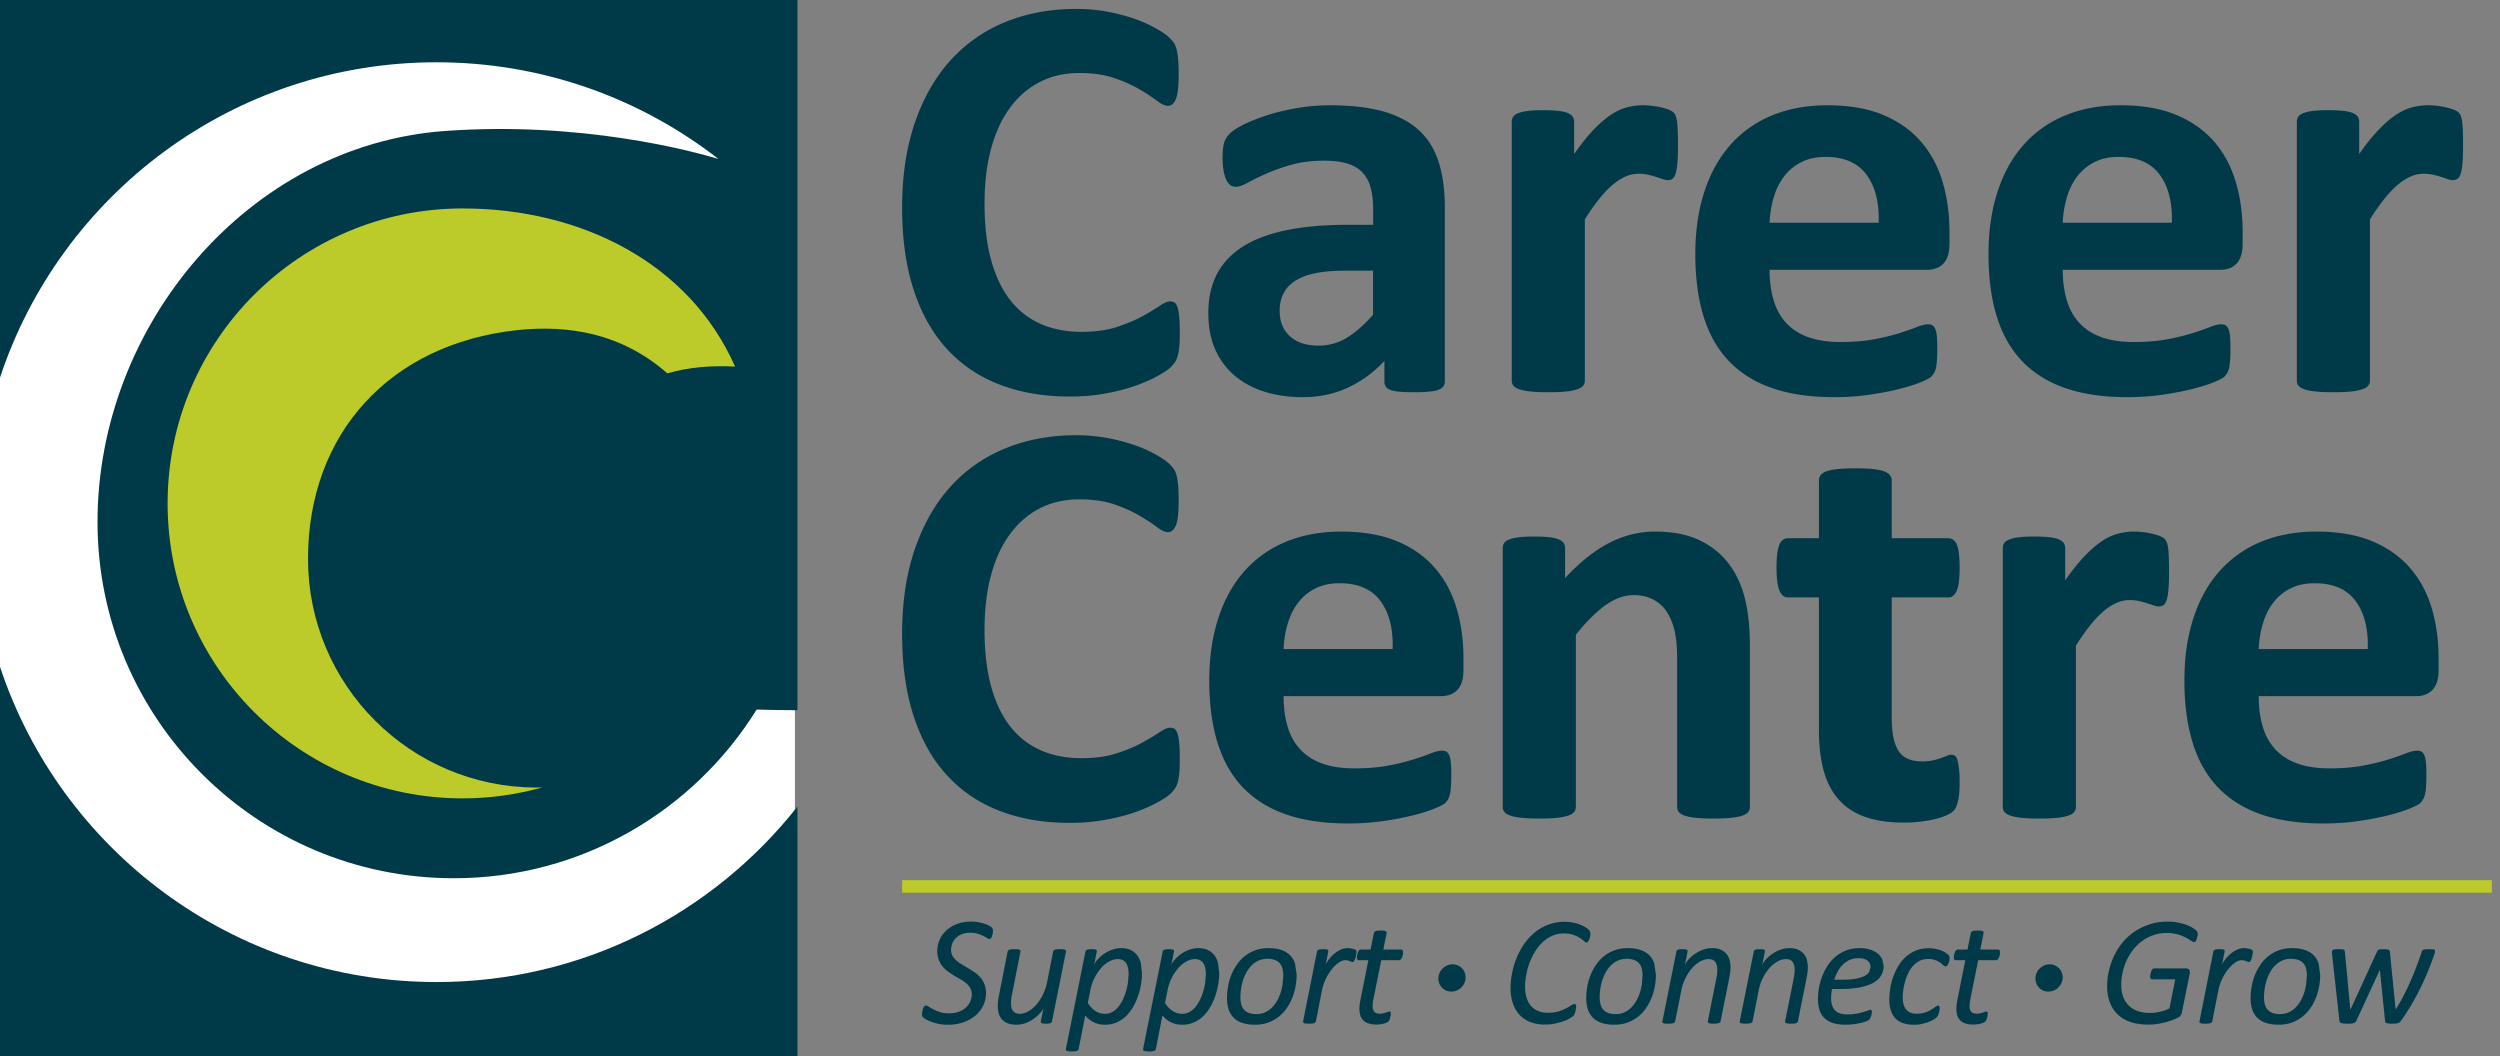
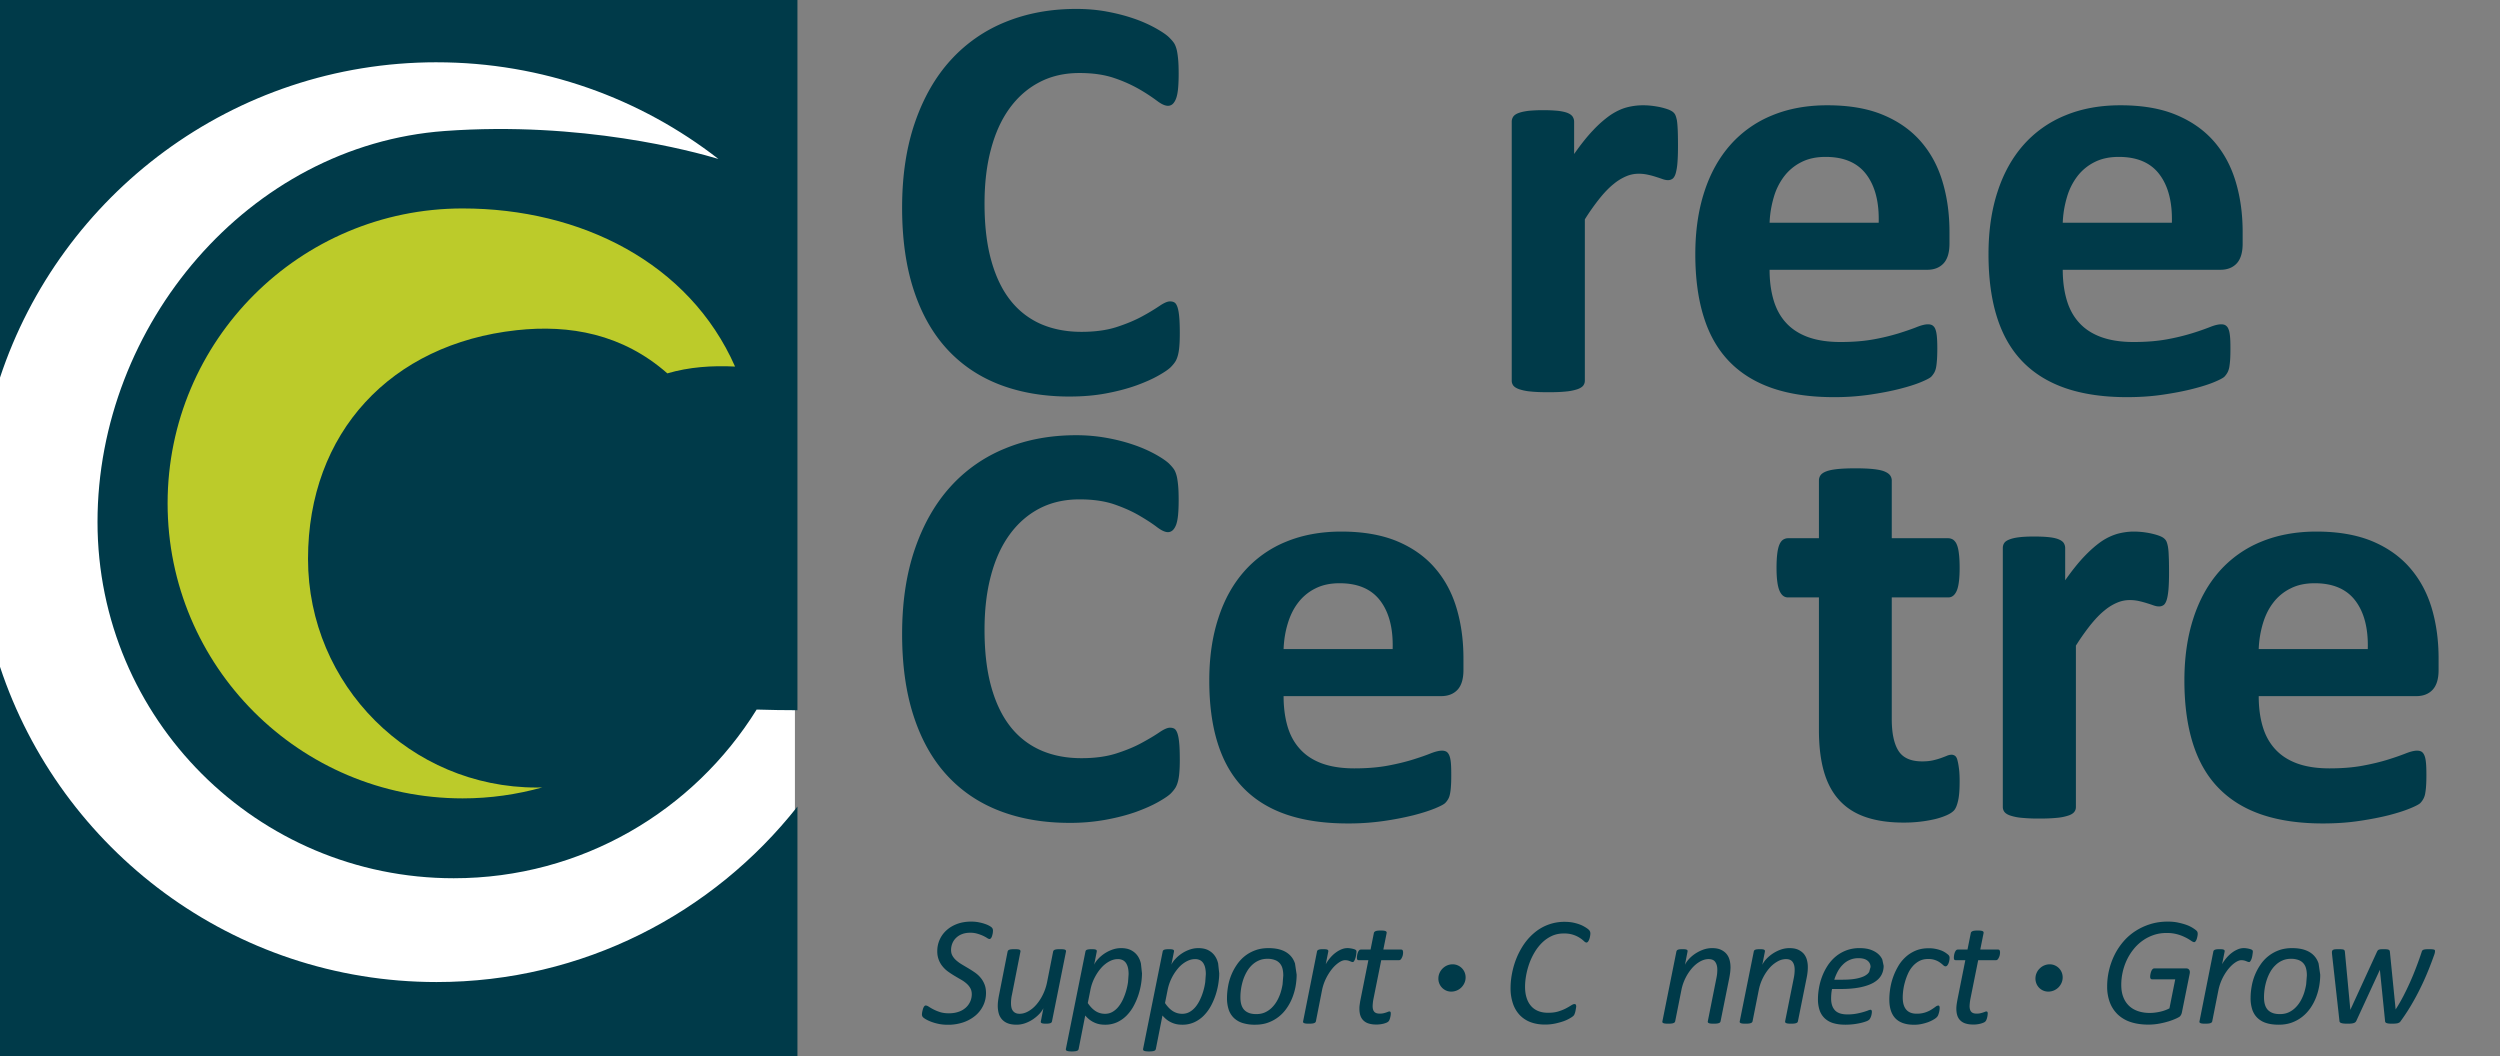
<svg xmlns="http://www.w3.org/2000/svg" width="213" height="90" viewBox="0 0 213 90">
  <rect x="0" y="0" width="213" height="90" fill="#808080" stroke="none" />
  <defs>
    <clipPath id="zq3za">
      <path d="M0 0h67.942v74.826H0z" />
    </clipPath>
  </defs>
  <g>
    <g>
      <g>
        <g>
          <g>
            <path fill="#003a49" d="M100.519 28.423c0 .41-.012.763-.037 1.05-.022.292-.06.537-.11.741-.051.206-.117.383-.197.53-.084.151-.216.319-.399.509-.177.188-.53.435-1.049.73-.519.298-1.154.58-1.903.854-.75.268-1.606.498-2.57.678-.965.184-2.007.271-3.133.271-2.186 0-4.167-.338-5.93-1.009-1.765-.677-3.264-1.688-4.499-3.03-1.235-1.346-2.184-3.023-2.841-5.03-.66-2.017-.991-4.355-.991-7.024 0-2.72.365-5.135 1.088-7.241.727-2.112 1.739-3.883 3.042-5.318a12.708 12.708 0 0 1 4.684-3.264C87.494 1.13 89.5.76 91.695.76c.889 0 1.745.07 2.57.22.823.15 1.584.343 2.287.584a11.38 11.38 0 0 1 1.892.828c.56.312.95.58 1.173.804.223.22.375.405.457.552.08.15.147.341.2.57.047.23.084.503.11.816.027.315.038.7.038 1.162 0 .497-.019.914-.051 1.259-.035.346-.09.627-.17.84-.083.217-.187.378-.3.475a.58.58 0 0 1-.395.144c-.249 0-.56-.144-.938-.431a15.69 15.69 0 0 0-1.473-.966 11.892 11.892 0 0 0-2.147-.962c-.836-.289-1.825-.434-2.983-.434-1.269 0-2.4.258-3.398.78-.999.517-1.846 1.26-2.549 2.223-.7.966-1.23 2.132-1.59 3.502-.368 1.366-.546 2.906-.546 4.622 0 1.879.194 3.507.582 4.88.387 1.377.94 2.51 1.655 3.4a6.719 6.719 0 0 0 2.595 1.992c1.014.434 2.157.653 3.426.653 1.153 0 2.15-.137 2.99-.407.84-.274 1.56-.572 2.165-.903a17.932 17.932 0 0 0 1.484-.89c.386-.263.685-.393.901-.393.164 0 .295.032.394.099.1.063.18.196.247.393.068.202.117.473.149.83.034.356.049.827.049 1.42" />
          </g>
          <g>
-             <path fill="#003a49" d="M123.097 32.504c0 .23-.084.414-.248.544-.162.133-.422.228-.778.28-.352.06-.877.09-1.57.09-.742 0-1.28-.03-1.62-.09-.333-.052-.575-.147-.715-.28a.718.718 0 0 1-.214-.544v-1.757a9.867 9.867 0 0 1-3.1 2.274c-1.162.544-2.451.818-3.868.818-1.17 0-2.248-.155-3.228-.457-.978-.305-1.828-.76-2.543-1.36a6.137 6.137 0 0 1-1.67-2.239c-.397-.888-.593-1.928-.593-3.116 0-1.283.251-2.398.751-3.35.506-.946 1.255-1.728 2.253-2.349.993-.614 2.238-1.071 3.72-1.37 1.484-.3 3.205-.445 5.166-.445h2.152V17.82c0-.691-.07-1.294-.211-1.822a3.073 3.073 0 0 0-.69-1.294c-.324-.344-.753-.6-1.287-.767-.538-.166-1.197-.246-1.992-.246-1.039 0-1.962.116-2.779.344a16.31 16.31 0 0 0-2.166.769c-.626.28-1.145.533-1.569.765-.418.235-.765.345-1.023.345a.727.727 0 0 1-.483-.17 1.244 1.244 0 0 1-.343-.495 3.24 3.24 0 0 1-.213-.79 6.494 6.494 0 0 1-.074-1.038c0-.513.037-.917.124-1.214.08-.298.236-.561.47-.802.23-.24.634-.503 1.208-.797.58-.286 1.254-.55 2.029-.8.772-.245 1.622-.45 2.535-.604a16.705 16.705 0 0 1 2.83-.233c1.731 0 3.207.169 4.436.505 1.227.338 2.236.858 3.03 1.56.79.702 1.369 1.603 1.73 2.705.362 1.104.543 2.414.543 3.931zm-6.115-9.442h-2.37c-1.003 0-1.862.071-2.568.222-.708.144-1.286.368-1.73.666-.445.3-.767.657-.974 1.077-.208.422-.313.903-.313 1.447 0 .927.299 1.654.88 2.179.58.531 1.393.793 2.433.793.872 0 1.676-.222 2.405-.667.734-.45 1.478-1.097 2.237-1.958z" />
-           </g>
+             </g>
          <g>
            <path fill="#003a49" d="M142.965 12.428c0 .594-.016 1.083-.049 1.46a4.621 4.621 0 0 1-.148.89c-.067.214-.152.361-.26.445a.652.652 0 0 1-.408.125c-.13 0-.281-.031-.444-.087-.167-.06-.35-.122-.557-.186a6.43 6.43 0 0 0-.684-.185 3.474 3.474 0 0 0-.811-.087 2.68 2.68 0 0 0-1.038.21 4.303 4.303 0 0 0-1.076.657c-.37.295-.757.687-1.162 1.186a18.812 18.812 0 0 0-1.299 1.832v13.74c0 .17-.05.308-.146.435-.103.121-.27.225-.509.306a4.346 4.346 0 0 1-.953.187c-.395.043-.898.062-1.506.062s-1.112-.02-1.506-.062a4.31 4.31 0 0 1-.952-.187c-.24-.081-.41-.185-.512-.306a.677.677 0 0 1-.145-.435V10.379a.77.77 0 0 1 .126-.436c.082-.121.23-.227.44-.308.216-.083.489-.143.831-.189.338-.035.761-.06 1.272-.06.526 0 .965.025 1.309.06.345.046.613.106.807.19.189.08.326.186.406.307.081.124.124.27.124.436v2.743c.579-.827 1.12-1.505 1.633-2.04a9.568 9.568 0 0 1 1.456-1.276c.464-.308.924-.53 1.384-.654a5.53 5.53 0 0 1 1.387-.182c.212 0 .44.008.69.036.249.026.505.067.768.12.262.06.495.126.694.198.196.077.34.154.43.237.093.082.16.172.196.273.044.099.079.233.117.408.029.17.054.432.07.779.016.343.025.82.025 1.407" />
          </g>
          <g>
            <path fill="#003a49" d="M166.096 20.758c0 .76-.172 1.322-.506 1.684-.341.364-.804.544-1.397.544h-13.425c0 .94.112 1.795.334 2.558.223.767.575 1.418 1.064 1.953.487.535 1.113.943 1.877 1.222.768.278 1.69.42 2.758.42 1.085 0 2.043-.079 2.87-.233a18.785 18.785 0 0 0 2.136-.518c.6-.191 1.102-.362 1.495-.52.397-.158.716-.237.964-.237.149 0 .271.028.372.087a.652.652 0 0 1 .248.31c.061.147.108.36.134.632.026.27.039.612.039 1.021 0 .369-.01.673-.026.929-.019.26-.04.475-.072.656a1.52 1.52 0 0 1-.149.458 1.855 1.855 0 0 1-.26.36c-.107.113-.4.271-.88.469-.477.2-1.087.391-1.827.58-.742.19-1.592.353-2.55.494a20.78 20.78 0 0 1-3.064.21c-1.962 0-3.678-.247-5.155-.74-1.473-.498-2.705-1.243-3.696-2.25-.988-1.007-1.727-2.274-2.208-3.805-.49-1.537-.732-3.333-.732-5.39 0-1.966.256-3.732.767-5.304.508-1.573 1.252-2.908 2.223-4.006a9.515 9.515 0 0 1 3.549-2.508c1.393-.579 2.961-.864 4.708-.864 1.847 0 3.428.268 4.737.814 1.31.544 2.383 1.298 3.224 2.263.84.961 1.46 2.104 1.853 3.426.396 1.313.595 2.75.595 4.3zm-6.032-1.779c.049-1.745-.301-3.116-1.05-4.113-.752-1.001-1.91-1.498-3.473-1.498-.792 0-1.48.146-2.064.444a4.207 4.207 0 0 0-1.458 1.2 5.368 5.368 0 0 0-.89 1.782 8.804 8.804 0 0 0-.36 2.185z" />
          </g>
          <g>
            <path fill="#003a49" d="M191.074 20.758c0 .76-.171 1.322-.505 1.684-.338.364-.805.544-1.399.544h-13.424c0 .94.112 1.795.335 2.558.222.767.575 1.418 1.064 1.953.485.535 1.113.943 1.877 1.222.769.278 1.688.42 2.755.42 1.092 0 2.046-.079 2.872-.233a18.8 18.8 0 0 0 2.136-.518 21.719 21.719 0 0 0 1.495-.52c.395-.158.716-.237.965-.237.151 0 .275.028.37.087a.607.607 0 0 1 .245.31c.067.147.112.36.137.632.028.27.036.612.036 1.021 0 .369-.006.673-.022.929a7.167 7.167 0 0 1-.072.656 1.66 1.66 0 0 1-.15.458 1.814 1.814 0 0 1-.259.36c-.108.113-.4.271-.879.469-.478.2-1.086.391-1.83.58-.74.19-1.59.353-2.548.494-.952.142-1.977.21-3.064.21-1.96 0-3.679-.247-5.154-.74-1.473-.498-2.705-1.243-3.695-2.25-.99-1.007-1.725-2.274-2.21-3.805-.49-1.537-.73-3.333-.73-5.39 0-1.966.254-3.732.767-5.304.508-1.573 1.25-2.908 2.221-4.006a9.524 9.524 0 0 1 3.55-2.508c1.391-.579 2.961-.864 4.707-.864 1.848 0 3.427.268 4.736.814 1.31.544 2.385 1.298 3.228 2.263.837.961 1.454 2.104 1.85 3.426.397 1.313.595 2.75.595 4.3zm-6.03-1.779c.046-1.745-.303-3.116-1.052-4.113-.748-1.001-1.907-1.498-3.472-1.498-.794 0-1.481.146-2.066.444a4.186 4.186 0 0 0-1.458 1.2 5.381 5.381 0 0 0-.89 1.782 8.734 8.734 0 0 0-.36 2.185z" />
          </g>
          <g>
-             <path fill="#003a49" d="M209.853 12.428c0 .594-.016 1.083-.05 1.46a4.393 4.393 0 0 1-.148.89c-.065.214-.15.361-.26.445a.646.646 0 0 1-.406.125 1.43 1.43 0 0 1-.446-.087c-.168-.06-.348-.122-.556-.186a6.27 6.27 0 0 0-.678-.185 3.542 3.542 0 0 0-.816-.087c-.346 0-.695.066-1.04.21a4.3 4.3 0 0 0-1.075.657c-.372.295-.753.687-1.162 1.186a18.955 18.955 0 0 0-1.297 1.832v13.74c0 .17-.048.308-.149.435-.096.121-.266.225-.507.306a4.353 4.353 0 0 1-.955.187c-.393.043-.897.062-1.5.062-.618 0-1.117-.02-1.512-.062a4.302 4.302 0 0 1-.95-.187c-.238-.081-.411-.185-.51-.306a.681.681 0 0 1-.146-.435V10.379c0-.166.04-.312.123-.436.082-.121.229-.227.445-.308a3.73 3.73 0 0 1 .827-.189c.338-.035.762-.06 1.273-.06.527 0 .964.025 1.31.06.348.046.614.106.808.19.185.08.32.186.408.307.077.124.118.27.118.436v2.743c.579-.827 1.121-1.505 1.636-2.04a9.092 9.092 0 0 1 1.46-1.276c.457-.308.92-.53 1.382-.654.459-.12.924-.182 1.381-.182.214 0 .448.008.696.036.25.026.501.067.763.12.265.06.494.126.693.198.202.077.343.154.432.237.092.082.16.172.199.273.043.099.078.233.112.408.03.17.055.432.074.779.014.343.023.82.023 1.407" />
-           </g>
+             </g>
        </g>
        <g>
          <g>
            <path fill="#003a49" d="M100.519 64.744c0 .41-.012.764-.037 1.054-.022.289-.06.532-.11.74a2.22 2.22 0 0 1-.197.529c-.084.148-.216.32-.399.511-.177.185-.53.43-1.049.726-.519.298-1.154.58-1.903.857-.75.268-1.606.495-2.57.673a16.78 16.78 0 0 1-3.133.274c-2.186 0-4.167-.337-5.93-1.013-1.765-.675-3.264-1.688-4.499-3.03-1.235-1.339-2.184-3.017-2.841-5.03-.66-2.01-.991-4.35-.991-7.018 0-2.724.365-5.137 1.088-7.244.727-2.112 1.739-3.882 3.042-5.318a12.679 12.679 0 0 1 4.684-3.26c1.82-.746 3.827-1.115 6.021-1.115.889 0 1.745.077 2.57.224.823.145 1.584.342 2.287.581.698.235 1.328.515 1.892.825.56.314.95.584 1.173.803.223.224.375.41.457.558.08.149.147.34.2.568.047.231.084.504.11.816.027.314.038.704.038 1.163 0 .495-.019.914-.051 1.262-.035.346-.09.626-.17.842-.083.21-.187.371-.3.468a.592.592 0 0 1-.395.149c-.249 0-.56-.149-.938-.434-.38-.29-.869-.61-1.473-.963-.601-.356-1.316-.678-2.147-.967-.836-.286-1.825-.428-2.983-.428-1.269 0-2.4.258-3.398.775-.999.52-1.846 1.262-2.549 2.228-.7.965-1.23 2.128-1.59 3.494-.368 1.372-.546 2.91-.546 4.622 0 1.881.194 3.51.582 4.885.387 1.378.94 2.507 1.655 3.4a6.723 6.723 0 0 0 2.595 1.99c1.014.44 2.157.656 3.426.656 1.153 0 2.15-.138 2.99-.41.84-.271 1.56-.57 2.165-.905.603-.327 1.093-.62 1.484-.887.386-.262.685-.395.901-.395.164 0 .295.034.394.097.1.07.18.2.247.397.068.201.117.476.149.83.034.352.049.828.049 1.42" />
          </g>
          <g>
            <path fill="#003a49" d="M124.686 57.08c0 .764-.168 1.323-.504 1.686-.339.362-.805.544-1.4.544h-13.42c0 .937.109 1.792.33 2.557.223.767.576 1.416 1.066 1.95.484.538 1.11.947 1.875 1.229.77.279 1.688.419 2.76.419 1.089 0 2.04-.08 2.868-.236.823-.154 1.535-.33 2.137-.52.6-.187 1.1-.361 1.493-.52.398-.155.717-.234.965-.234.149 0 .272.03.372.084.1.06.182.163.249.316.063.146.11.354.137.627.025.272.033.614.033 1.026 0 .362-.004.672-.024.924-.012.257-.04.473-.073.657-.034.18-.08.336-.147.456a1.543 1.543 0 0 1-.26.36c-.11.117-.4.271-.88.47-.478.195-1.087.393-1.83.583a25.14 25.14 0 0 1-2.547.492 20.79 20.79 0 0 1-3.063.208c-1.963 0-3.681-.244-5.157-.739-1.472-.494-2.703-1.243-3.695-2.251-.986-1.002-1.724-2.275-2.21-3.806-.49-1.533-.731-3.328-.731-5.388 0-1.966.257-3.731.77-5.301.506-1.577 1.25-2.912 2.22-4.007a9.519 9.519 0 0 1 3.55-2.51c1.392-.574 2.963-.866 4.708-.866 1.846 0 3.424.275 4.736.815 1.308.546 2.385 1.301 3.221 2.266.843.964 1.463 2.105 1.857 3.42.397 1.324.594 2.755.594 4.303zm-6.032-1.778c.053-1.745-.301-3.122-1.05-4.113-.749-.998-1.91-1.497-3.47-1.497-.795 0-1.48.146-2.067.445a4.17 4.17 0 0 0-1.458 1.2c-.39.502-.682 1.096-.89 1.783-.209.68-.327 1.409-.357 2.182z" />
          </g>
          <g>
-             <path fill="#003a49" d="M149.093 68.752c0 .164-.049.31-.148.432-.097.124-.264.229-.495.306-.23.084-.549.147-.953.188-.4.04-.9.064-1.493.064-.61 0-1.12-.023-1.52-.064-.407-.041-.722-.104-.953-.188-.227-.077-.396-.182-.495-.306a.668.668 0 0 1-.146-.432v-12.58c0-1.074-.083-1.915-.237-2.526-.156-.608-.383-1.133-.678-1.568a3.042 3.042 0 0 0-1.15-1.014c-.468-.24-1.017-.36-1.645-.36-.789 0-1.591.289-2.398.863-.808.58-1.65 1.42-2.52 2.521v14.664c0 .164-.052.31-.15.432-.098.124-.268.229-.506.306a4.3 4.3 0 0 1-.953.188c-.394.04-.898.064-1.507.064-.612 0-1.112-.023-1.51-.064a4.227 4.227 0 0 1-.948-.188c-.242-.077-.412-.182-.507-.306a.656.656 0 0 1-.151-.432V46.696c0-.162.042-.304.123-.43.086-.123.234-.223.444-.305.216-.085.49-.149.832-.189.338-.04.76-.061 1.272-.061.527 0 .967.022 1.31.061.345.04.61.104.803.19.19.08.324.181.41.304a.77.77 0 0 1 .121.43v2.552c1.222-1.317 2.46-2.31 3.72-2.971 1.263-.655 2.575-.987 3.944-.987 1.5 0 2.767.247 3.796.742 1.03.494 1.86 1.163 2.496 2.015.634.847 1.094 1.84 1.372 2.978.283 1.14.42 2.506.42 4.108z" />
-           </g>
+             </g>
          <g>
            <path fill="#003a49" d="M166.961 66.577c0 .726-.044 1.28-.137 1.665-.089.387-.206.662-.355.82-.15.155-.367.29-.659.416a6.022 6.022 0 0 1-1.011.325 11.609 11.609 0 0 1-2.633.281c-1.237 0-2.309-.16-3.213-.47-.91-.31-1.657-.792-2.251-1.443-.594-.651-1.03-1.47-1.311-2.463-.28-.988-.418-2.158-.418-3.51V50.9h-2.644c-.316 0-.554-.193-.72-.58-.163-.387-.249-1.03-.249-1.941 0-.479.022-.88.063-1.211.04-.328.104-.586.187-.776.081-.19.187-.328.312-.41a.765.765 0 0 1 .428-.125h2.623V40.94c0-.162.043-.315.137-.448.09-.13.253-.24.493-.332.238-.092.56-.154.965-.197.404-.04.901-.062 1.495-.062.608 0 1.117.021 1.52.062.401.043.72.105.955.197.228.092.391.201.492.332a.746.746 0 0 1 .148.448v4.917h4.796c.166 0 .307.046.437.126a.952.952 0 0 1 .307.41c.082.19.144.447.18.775.044.33.063.732.063 1.211 0 .91-.08 1.554-.243 1.941-.167.387-.406.58-.721.58h-4.819v10.36c0 1.204.19 2.106.57 2.707.378.601 1.052.903 2.024.903.33 0 .627-.027.89-.084.264-.058.501-.127.704-.199.207-.076.38-.14.52-.2a1.12 1.12 0 0 1 .388-.087c.094 0 .19.033.28.086.088.06.164.177.21.347.048.175.098.406.134.707.044.297.063.674.063 1.138" />
          </g>
          <g>
            <path fill="#003a49" d="M184.802 48.752c0 .596-.015 1.08-.047 1.458-.035.38-.083.675-.15.89-.067.215-.152.362-.26.446a.655.655 0 0 1-.406.122c-.133 0-.28-.028-.447-.086-.163-.057-.346-.12-.555-.183a9.059 9.059 0 0 0-.684-.186 3.453 3.453 0 0 0-.812-.086c-.344 0-.693.066-1.038.21a4.213 4.213 0 0 0-1.076.655c-.372.295-.755.688-1.16 1.182a19.133 19.133 0 0 0-1.3 1.834v13.744c0 .164-.046.31-.148.433-.1.124-.267.228-.509.305a4.285 4.285 0 0 1-.946.188c-.4.04-.899.064-1.512.064a14.91 14.91 0 0 1-1.506-.064 4.263 4.263 0 0 1-.954-.188c-.237-.077-.407-.181-.507-.305a.688.688 0 0 1-.145-.433V46.696c0-.162.037-.304.122-.43.08-.123.23-.223.445-.305.212-.084.49-.149.829-.189.335-.04.76-.061 1.272-.061.526 0 .963.022 1.309.061.348.04.615.105.804.19.19.08.328.181.408.304.08.126.124.268.124.43v2.746c.577-.824 1.12-1.5 1.63-2.036.513-.535 1-.96 1.459-1.277a4.836 4.836 0 0 1 1.387-.655c.46-.12.92-.184 1.383-.184a7.149 7.149 0 0 1 1.458.16c.262.06.494.123.693.198.196.075.343.153.43.238.094.08.161.171.199.27.043.1.08.236.114.408.031.172.06.434.07.78.019.345.026.814.026 1.408" />
          </g>
          <g>
            <path fill="#003a49" d="M207.768 57.08c0 .764-.17 1.323-.507 1.686-.338.362-.801.544-1.396.544h-13.422c0 .937.106 1.792.33 2.557.222.767.575 1.416 1.063 1.95.486.538 1.114.947 1.881 1.229.764.279 1.685.419 2.757.419 1.086 0 2.043-.08 2.866-.236.823-.154 1.537-.33 2.14-.52a22.047 22.047 0 0 0 1.496-.52c.393-.155.715-.234.96-.234.153 0 .27.03.37.084.101.06.184.163.25.316.066.146.11.354.136.627.027.272.037.614.037 1.026 0 .362-.006.672-.025.924a5.34 5.34 0 0 1-.075.657 1.484 1.484 0 0 1-.148.456 1.613 1.613 0 0 1-.256.36c-.107.117-.401.271-.883.47-.473.195-1.087.393-1.824.583-.746.188-1.595.352-2.55.492-.955.142-1.975.208-3.063.208-1.96 0-3.678-.244-5.16-.739-1.472-.494-2.703-1.243-3.694-2.251-.988-1.002-1.724-2.275-2.21-3.806-.486-1.533-.731-3.328-.731-5.388 0-1.966.256-3.731.767-5.301.51-1.577 1.254-2.912 2.223-4.007a9.564 9.564 0 0 1 3.55-2.51c1.394-.574 2.964-.866 4.711-.866 1.842 0 3.422.275 4.736.815 1.305.546 2.38 1.301 3.22 2.266.84.964 1.461 2.105 1.859 3.42.395 1.324.592 2.755.592 4.303zm-6.034-1.778c.051-1.745-.302-3.122-1.05-4.113-.75-.998-1.908-1.497-3.472-1.497-.79 0-1.482.146-2.06.445a4.119 4.119 0 0 0-1.463 1.2c-.39.502-.683 1.096-.89 1.783a8.716 8.716 0 0 0-.356 2.182z" />
          </g>
        </g>
        <g>
          <g>
            <path fill="#003a49" d="M84.6 79.293c0 .034-.001.076-.006.121a1.047 1.047 0 0 1-.022.146c-.012.05-.024.103-.04.16a.806.806 0 0 1-.056.144.346.346 0 0 1-.076.101.136.136 0 0 1-.096.04c-.048 0-.115-.03-.2-.085a2.938 2.938 0 0 0-.33-.182 3.483 3.483 0 0 0-.48-.18 2.068 2.068 0 0 0-.64-.088c-.269 0-.503.042-.705.123a1.475 1.475 0 0 0-.507.329c-.14.139-.24.297-.31.473-.067.175-.101.36-.101.548 0 .194.042.363.13.507.085.147.196.278.335.395.14.121.297.233.475.338l.545.324c.184.11.367.227.547.353.181.124.34.27.479.437.14.164.25.353.336.566.086.213.129.46.129.743 0 .374-.078.724-.231 1.051a2.557 2.557 0 0 1-.656.859 3.229 3.229 0 0 1-1.025.58 3.977 3.977 0 0 1-1.342.214c-.269 0-.517-.021-.748-.068a4.044 4.044 0 0 1-.624-.172 3.11 3.11 0 0 1-.47-.212 1.353 1.353 0 0 1-.276-.193.348.348 0 0 1-.085-.251c0-.027.003-.065.01-.113.004-.048.016-.1.03-.158.013-.057.027-.113.043-.168a.71.71 0 0 1 .059-.152.453.453 0 0 1 .079-.113.148.148 0 0 1 .103-.042c.068 0 .158.036.262.105.107.07.237.147.393.227.156.082.342.159.558.229.216.069.469.105.759.105.308 0 .583-.043.825-.129a1.74 1.74 0 0 0 .61-.35 1.532 1.532 0 0 0 .514-1.15c-.001-.198-.044-.371-.127-.518a1.508 1.508 0 0 0-.331-.4 2.822 2.822 0 0 0-.472-.33 32.615 32.615 0 0 1-.541-.317 7.927 7.927 0 0 1-.537-.352 2.387 2.387 0 0 1-.468-.437 1.98 1.98 0 0 1-.463-1.316 2.371 2.371 0 0 1 .786-1.775c.25-.229.554-.409.91-.543.356-.13.754-.197 1.195-.197.211 0 .412.017.603.052.192.036.364.078.518.13.155.048.287.104.397.164.11.061.184.11.224.15.04.04.068.08.086.122a.42.42 0 0 1 .026.155" />
          </g>
          <g>
            <path fill="#003a49" d="M89.63 87.014a.172.172 0 0 1-.04.093.238.238 0 0 1-.092.063.637.637 0 0 1-.155.035c-.063.01-.142.014-.234.014a1.41 1.41 0 0 1-.222-.014.454.454 0 0 1-.138-.035c-.033-.017-.055-.036-.067-.063a.143.143 0 0 1-.001-.093l.218-1.114a2.043 2.043 0 0 1-.334.472c-.153.163-.33.318-.536.459a2.961 2.961 0 0 1-.673.343c-.244.087-.492.13-.742.13-.299 0-.55-.04-.755-.12a1.268 1.268 0 0 1-.494-.337 1.292 1.292 0 0 1-.273-.509 2.416 2.416 0 0 1-.082-.643c0-.145.01-.294.03-.445.02-.154.045-.306.076-.46l.733-3.72a.238.238 0 0 1 .045-.087.232.232 0 0 1 .104-.067.657.657 0 0 1 .177-.036 3.244 3.244 0 0 1 .527 0 .49.49 0 0 1 .16.036c.035.017.061.04.072.067a.144.144 0 0 1 .01.086l-.726 3.681a3.197 3.197 0 0 0-.08.733c0 .134.013.253.037.361.024.108.067.2.125.279a.6.6 0 0 0 .232.186c.094.045.21.065.346.065.232 0 .473-.067.716-.2a2.61 2.61 0 0 0 .684-.557c.21-.239.4-.521.563-.85.165-.327.287-.686.367-1.071l.52-2.627a.168.168 0 0 1 .043-.086.266.266 0 0 1 .106-.067.67.67 0 0 1 .18-.036 3.15 3.15 0 0 1 .525 0c.07.005.122.02.16.036.037.017.061.04.072.067a.163.163 0 0 1 .01.086z" />
          </g>
          <g>
            <path fill="#003a49" d="M97.298 82.93a6.17 6.17 0 0 1-.302 1.828 5.754 5.754 0 0 1-.407.947 3.606 3.606 0 0 1-.598.816 2.766 2.766 0 0 1-.807.57 2.423 2.423 0 0 1-1.041.214c-.197 0-.377-.019-.54-.058a1.964 1.964 0 0 1-.449-.167 2.027 2.027 0 0 1-.376-.245 2.744 2.744 0 0 1-.317-.314l-.56 2.848a.236.236 0 0 1-.043.094.21.21 0 0 1-.096.065.588.588 0 0 1-.176.04 1.96 1.96 0 0 1-.274.015c-.1 0-.185-.004-.252-.015a.487.487 0 0 1-.163-.04.132.132 0 0 1-.076-.065.168.168 0 0 1-.008-.094l1.668-8.3c.01-.07.053-.12.132-.151.08-.031.211-.047.396-.047.092 0 .168.003.225.01a.405.405 0 0 1 .137.034c.037.014.057.035.067.061.008.028.01.058.007.094l-.224 1.128c.061-.146.164-.299.312-.465a3.033 3.033 0 0 1 1.212-.815c.25-.092.507-.138.764-.138.336 0 .616.056.843.17.226.117.41.267.551.46.14.19.241.417.303.68zm-1.141.073c0-.189-.016-.363-.048-.521a1.263 1.263 0 0 0-.16-.41.747.747 0 0 0-.284-.264.914.914 0 0 0-.432-.092c-.238 0-.48.066-.726.198a2.482 2.482 0 0 0-.686.555c-.211.236-.4.518-.565.84a3.96 3.96 0 0 0-.359 1.06l-.218 1.09c.205.307.429.537.666.687.238.153.507.23.806.23.232 0 .446-.055.637-.166.191-.11.361-.258.508-.443.148-.183.275-.394.383-.626a5.354 5.354 0 0 0 .43-1.471z" />
          </g>
          <g>
            <path fill="#003a49" d="M103.878 82.93c0 .256-.023.542-.073.86-.048.32-.126.643-.23.968-.107.325-.24.642-.406.947a3.631 3.631 0 0 1-.599.816 2.73 2.73 0 0 1-.808.57 2.41 2.41 0 0 1-1.038.214c-.198 0-.379-.019-.54-.058a1.978 1.978 0 0 1-.45-.167 1.926 1.926 0 0 1-.376-.245 2.574 2.574 0 0 1-.316-.314l-.563 2.848a.226.226 0 0 1-.042.094.196.196 0 0 1-.095.065.588.588 0 0 1-.177.04c-.072.011-.163.015-.272.015a1.71 1.71 0 0 1-.254-.015.503.503 0 0 1-.163-.04c-.04-.016-.064-.039-.076-.065a.21.21 0 0 1-.009-.094l1.67-8.3c.009-.07.052-.12.131-.151.08-.031.211-.047.397-.047.091 0 .165.003.224.01a.425.425 0 0 1 .139.034c.035.014.057.035.066.061.007.028.01.058.006.094l-.224 1.128c.061-.146.165-.299.314-.465a3.015 3.015 0 0 1 1.21-.815c.252-.092.507-.138.766-.138.333 0 .614.056.841.17.227.117.41.267.55.46.142.19.243.417.305.68zm-1.142.073c0-.189-.016-.363-.05-.521a1.198 1.198 0 0 0-.158-.41.754.754 0 0 0-.283-.264.92.92 0 0 0-.433-.092c-.236 0-.48.066-.726.198a2.501 2.501 0 0 0-.686.555 4.07 4.07 0 0 0-.924 1.9l-.217 1.09c.205.307.428.537.666.687.237.153.506.23.804.23.234 0 .447-.055.638-.166.191-.11.36-.258.509-.443.147-.183.274-.394.38-.626.109-.233.2-.475.272-.727.074-.25.126-.499.159-.744z" />
          </g>
          <g>
            <path fill="#003a49" d="M110.474 83.042c0 .327-.032.658-.091.998a5.227 5.227 0 0 1-.282.979c-.126.316-.284.61-.48.888a3.234 3.234 0 0 1-1.574 1.218c-.33.122-.703.18-1.111.18a3.44 3.44 0 0 1-1.086-.151 1.896 1.896 0 0 1-.742-.443 1.772 1.772 0 0 1-.429-.71 3.088 3.088 0 0 1-.139-.959c0-.325.031-.657.09-.997a4.63 4.63 0 0 1 .758-1.863c.193-.28.417-.523.68-.73.262-.206.56-.37.893-.492.33-.12.702-.18 1.11-.18.423 0 .784.052 1.087.154.3.103.548.252.744.446.197.193.34.431.433.713zm-1.139.067c0-.219-.023-.419-.069-.596a1.07 1.07 0 0 0-.232-.444 1.023 1.023 0 0 0-.424-.28 1.773 1.773 0 0 0-.631-.099c-.263 0-.506.048-.722.142a1.96 1.96 0 0 0-.579.383c-.17.16-.317.348-.443.563-.125.216-.23.446-.312.691a4.866 4.866 0 0 0-.24 1.505c0 .222.024.421.072.596.05.177.126.325.234.45.108.122.249.216.422.283.17.066.38.098.628.098.269 0 .511-.046.724-.14.215-.095.406-.223.577-.387.169-.163.317-.352.443-.566.125-.217.23-.448.312-.693.081-.25.14-.499.181-.752z" />
          </g>
          <g>
            <path fill="#003a49" d="M115.572 81.081a.81.81 0 0 1-.008.104c-.008.05-.014.11-.022.173a1.62 1.62 0 0 1-.108.4.766.766 0 0 1-.083.149c-.028.04-.058.059-.094.059a.35.35 0 0 1-.116-.022l-.139-.056a1.018 1.018 0 0 0-.406-.08c-.15 0-.32.066-.517.194a2.76 2.76 0 0 0-.578.538c-.19.23-.361.5-.519.812a4.102 4.102 0 0 0-.346 1.016l-.521 2.647a.234.234 0 0 1-.046.09.272.272 0 0 1-.099.06.594.594 0 0 1-.175.04c-.073.01-.162.014-.266.014-.112 0-.2-.003-.269-.013a.467.467 0 0 1-.158-.04c-.039-.017-.062-.039-.073-.062a.137.137 0 0 1-.003-.09l1.183-5.945a.161.161 0 0 1 .038-.086.235.235 0 0 1 .098-.066.593.593 0 0 1 .163-.037 2.424 2.424 0 0 1 .455 0 .39.39 0 0 1 .14.037c.032.017.052.04.061.066.01.026.01.055.007.086l-.216 1.082c.099-.18.22-.356.358-.521.139-.167.29-.314.452-.438.164-.126.333-.226.512-.302a1.33 1.33 0 0 1 .75-.094c.079.01.15.023.216.039.066.015.124.034.175.05.05.022.089.046.115.072.027.026.039.068.039.124" />
          </g>
          <g>
            <path fill="#003a49" d="M119.543 81.141c0 .04-.002.083-.008.128a.827.827 0 0 1-.078.286.742.742 0 0 1-.07.13.3.3 0 0 1-.082.09.188.188 0 0 1-.105.032h-1.518l-.666 3.314c-.02.093-.035.195-.047.31-.012.114-.02.208-.02.285 0 .223.047.388.143.49.093.104.247.155.458.155.118 0 .221-.009.31-.03a2.255 2.255 0 0 0 .396-.125.354.354 0 0 1 .126-.03c.034 0 .062.012.082.038.02.023.03.068.03.134 0 .057-.005.12-.016.188a2.498 2.498 0 0 1-.045.202 1 1 0 0 1-.063.178.504.504 0 0 1-.087.124.59.59 0 0 1-.157.094c-.073.03-.154.057-.247.083a2.57 2.57 0 0 1-.6.074c-.246 0-.459-.025-.639-.08a1.087 1.087 0 0 1-.455-.247 1.017 1.017 0 0 1-.274-.42c-.06-.171-.09-.374-.09-.612 0-.053.002-.112.006-.174.006-.065.014-.131.024-.201.01-.072.022-.141.031-.213.012-.07.025-.134.038-.197l.666-3.34h-.827a.145.145 0 0 1-.11-.042c-.027-.028-.039-.086-.039-.169a1.297 1.297 0 0 1 .08-.441.58.58 0 0 1 .102-.18.195.195 0 0 1 .15-.072h.83l.283-1.412a.16.16 0 0 1 .042-.085.324.324 0 0 1 .103-.07.584.584 0 0 1 .176-.042c.073-.009.162-.014.267-.014.106 0 .193.005.26.014.07.008.12.023.158.042.038.02.062.042.072.07a.14.14 0 0 1 .01.085l-.283 1.412h1.52c.063 0 .107.026.13.072.021.05.033.105.033.166" />
          </g>
          <g>
            <path fill="#003a49" d="M124.87 83.269c0 .173-.033.332-.1.48a1.27 1.27 0 0 1-.267.386 1.216 1.216 0 0 1-.853.35c-.16 0-.306-.03-.44-.09a1.106 1.106 0 0 1-.66-1.013c0-.174.033-.335.1-.484a1.247 1.247 0 0 1 .653-.646c.147-.062.299-.092.46-.092.158 0 .307.03.442.092.137.061.253.143.353.244a1.111 1.111 0 0 1 .312.773" />
          </g>
          <g>
            <path fill="#003a49" d="M135.5 79.518c0 .093-.016.207-.046.344a1.01 1.01 0 0 1-.124.323c-.05.079-.104.119-.162.119-.061 0-.133-.041-.217-.122a2.452 2.452 0 0 0-.88-.528 2.452 2.452 0 0 0-.836-.122c-.37 0-.706.068-1.01.207a2.97 2.97 0 0 0-.82.56c-.244.237-.46.509-.645.817-.185.307-.338.63-.46.966a6.53 6.53 0 0 0-.273 1.02c-.061.342-.092.669-.092.976 0 .353.044.665.133.94.086.276.215.508.382.698.166.19.372.331.614.428.242.096.516.144.825.144.343 0 .639-.037.887-.115.249-.077.462-.163.64-.257s.326-.18.446-.258c.12-.075.217-.114.29-.114.05 0 .083.017.106.053a.308.308 0 0 1 .034.158c0 .023-.006.053-.011.096-.008.04-.014.087-.023.134-.008.05-.017.102-.03.16a.945.945 0 0 1-.044.16c-.016.05-.034.097-.054.14a.452.452 0 0 1-.1.128c-.047.043-.145.11-.29.194a3.118 3.118 0 0 1-.541.246c-.212.074-.454.14-.72.197a4.137 4.137 0 0 1-.846.083c-.45 0-.855-.068-1.216-.201a2.472 2.472 0 0 1-.923-.596 2.66 2.66 0 0 1-.585-.976 3.996 3.996 0 0 1-.209-1.344c0-.416.045-.846.134-1.289.087-.44.216-.872.388-1.29.174-.417.387-.81.643-1.182.26-.37.557-.692.898-.972a3.945 3.945 0 0 1 2.56-.903c.32 0 .62.036.9.11.28.072.518.162.715.274.198.11.341.208.427.294a.407.407 0 0 1 .134.3" />
          </g>
          <g>
-             <path fill="#003a49" d="M141.083 83.042c0 .327-.03.658-.091.998a5.17 5.17 0 0 1-.282.979c-.126.316-.284.61-.477.888-.195.277-.424.52-.687.727-.26.205-.556.37-.887.491-.333.122-.704.18-1.114.18-.42 0-.784-.05-1.084-.151a1.872 1.872 0 0 1-.743-.443 1.754 1.754 0 0 1-.429-.71 3.044 3.044 0 0 1-.139-.959c0-.325.03-.657.089-.997.059-.34.152-.662.28-.976.128-.314.287-.609.48-.887a3.214 3.214 0 0 1 1.568-1.222c.333-.12.705-.18 1.115-.18.421 0 .784.052 1.084.154.302.103.551.252.747.446.194.193.34.431.43.713zm-1.138.067c0-.219-.023-.419-.07-.596a1.086 1.086 0 0 0-.23-.444 1.036 1.036 0 0 0-.425-.28 1.785 1.785 0 0 0-.632-.099c-.264 0-.503.048-.72.142a1.944 1.944 0 0 0-.578.383c-.171.16-.32.348-.446.563-.125.216-.23.446-.31.691a4.71 4.71 0 0 0-.241 1.505c0 .222.024.421.072.596.048.177.126.325.234.45.11.122.248.216.421.283.171.066.383.098.628.098.27 0 .511-.046.727-.14.213-.095.403-.223.573-.387.17-.163.317-.352.444-.566.127-.217.23-.448.313-.693.08-.25.14-.499.181-.752z" />
-           </g>
+             </g>
          <g>
            <path fill="#003a49" d="M147.44 82.388c0 .154-.013.307-.028.456-.019.15-.044.304-.074.463l-.746 3.708a.212.212 0 0 1-.044.09.206.206 0 0 1-.097.06.626.626 0 0 1-.175.04c-.072.01-.161.014-.272.014a1.88 1.88 0 0 1-.26-.013.472.472 0 0 1-.159-.04.146.146 0 0 1-.073-.062.171.171 0 0 1-.007-.09l.731-3.667a3.59 3.59 0 0 0 .063-.397c.01-.128.016-.24.016-.335 0-.27-.058-.487-.173-.652-.112-.166-.304-.248-.573-.248-.235 0-.47.067-.716.202-.243.135-.47.32-.68.555a4.036 4.036 0 0 0-.56.837 4.008 4.008 0 0 0-.36 1.054l-.528 2.652a.207.207 0 0 1-.047.09.247.247 0 0 1-.098.06.588.588 0 0 1-.175.04c-.074.01-.161.014-.268.014a1.94 1.94 0 0 1-.266-.013.482.482 0 0 1-.16-.04c-.036-.017-.061-.038-.071-.062a.128.128 0 0 1-.003-.09l1.192-5.944a.207.207 0 0 1 .13-.153.523.523 0 0 1 .158-.036c.062-.007.14-.01.228-.01.091 0 .169.003.228.01.06.005.105.02.139.036a.12.12 0 0 1 .063.066.173.173 0 0 1 .005.087l-.223 1.135a1.82 1.82 0 0 1 .324-.475c.148-.168.326-.322.532-.463.208-.14.436-.258.685-.35.247-.091.506-.137.776-.137.293 0 .54.044.738.134.198.091.36.21.482.355.124.15.211.32.264.513.054.194.081.395.081.606" />
          </g>
          <g>
            <path fill="#003a49" d="M154.027 82.388c0 .154-.007.307-.026.456a5.41 5.41 0 0 1-.074.463l-.744 3.708a.23.23 0 0 1-.044.09.213.213 0 0 1-.098.06.613.613 0 0 1-.174.04c-.072.01-.16.014-.272.014-.105 0-.192-.003-.26-.013a.462.462 0 0 1-.158-.04.145.145 0 0 1-.074-.062.208.208 0 0 1-.01-.09l.734-3.667a3.543 3.543 0 0 0 .078-.732c0-.27-.056-.487-.17-.652-.116-.166-.307-.248-.574-.248a1.48 1.48 0 0 0-.716.202 2.52 2.52 0 0 0-.68.555c-.209.235-.397.515-.56.837a3.98 3.98 0 0 0-.36 1.054l-.527 2.652a.21.21 0 0 1-.048.09.248.248 0 0 1-.1.06.589.589 0 0 1-.174.04c-.072.01-.16.014-.267.014-.11 0-.201-.003-.267-.013a.443.443 0 0 1-.159-.04c-.04-.017-.062-.038-.072-.062-.014-.024-.014-.055-.005-.09l1.196-5.944a.2.2 0 0 1 .034-.087.222.222 0 0 1 .094-.066.523.523 0 0 1 .16-.036c.062-.007.138-.01.227-.01.093 0 .166.003.227.01a.36.36 0 0 1 .138.036.12.12 0 0 1 .063.066c.009.026.01.056.006.087l-.224 1.135a1.91 1.91 0 0 1 .323-.475 3.124 3.124 0 0 1 1.22-.813c.248-.091.506-.137.773-.137.296 0 .54.044.74.134.197.091.358.21.483.355.121.15.21.32.262.513.053.194.079.395.079.606" />
          </g>
          <g>
            <path fill="#003a49" d="M160.487 82.29c0 .304-.073.577-.212.819-.142.242-.36.449-.66.62-.3.17-.683.301-1.148.395-.467.093-1.025.139-1.675.139h-.702c-.03.145-.052.285-.062.423a4.59 4.59 0 0 0-.017.382c0 .44.11.777.328 1.01.217.233.57.35 1.058.35.281 0 .535-.021.76-.063a5.702 5.702 0 0 0 .99-.269.714.714 0 0 1 .217-.064.1.1 0 0 1 .088.044c.02.028.032.069.032.121a1.439 1.439 0 0 1-.054.346.987.987 0 0 1-.164.326.832.832 0 0 1-.282.156c-.135.05-.294.097-.478.138a5.844 5.844 0 0 1-1.267.142c-.392 0-.736-.043-1.03-.13a1.817 1.817 0 0 1-.735-.408 1.686 1.686 0 0 1-.44-.683 2.943 2.943 0 0 1-.144-.962c0-.287.026-.593.083-.92a5.17 5.17 0 0 1 .26-.974c.119-.322.273-.63.462-.926a3.57 3.57 0 0 1 .675-.779c.262-.223.565-.404.909-.54a3.127 3.127 0 0 1 1.16-.203c.37 0 .684.046.943.137.256.092.467.213.633.357.163.144.284.306.359.484zm-1.116.098a.663.663 0 0 0-.265-.544c-.178-.138-.427-.206-.752-.206a1.82 1.82 0 0 0-1.342.547c-.17.166-.316.363-.436.583-.121.224-.22.458-.295.703h.674c.462 0 .85-.028 1.158-.085.311-.058.558-.137.746-.234.186-.1.318-.215.396-.346z" />
          </g>
          <g>
            <path fill="#003a49" d="M166.104 81.6a1.344 1.344 0 0 1-.092.48.717.717 0 0 1-.11.181.181.181 0 0 1-.142.071c-.06 0-.124-.03-.192-.095a2.558 2.558 0 0 0-.26-.214 1.692 1.692 0 0 0-1.04-.317c-.28 0-.53.06-.749.174-.218.118-.406.27-.567.457-.162.187-.295.4-.4.638a4.905 4.905 0 0 0-.256.717 4.91 4.91 0 0 0-.183 1.295c0 .453.097.796.295 1.03.198.232.493.349.884.349a2.276 2.276 0 0 0 1.258-.346c.143-.09.26-.171.353-.242.091-.07.173-.105.245-.105.033 0 .06.018.083.05.017.032.028.079.028.142 0 .052-.004.116-.013.188a1.881 1.881 0 0 1-.116.439.609.609 0 0 1-.122.18 1.341 1.341 0 0 1-.28.201c-.129.08-.283.15-.455.216a4.59 4.59 0 0 1-.565.158c-.203.042-.41.062-.628.062-.708 0-1.236-.18-1.587-.54-.349-.361-.523-.899-.523-1.61 0-.27.022-.563.068-.882a5.43 5.43 0 0 1 .66-1.904c.17-.304.38-.573.633-.808.248-.235.54-.423.869-.565.33-.14.709-.21 1.137-.21.173 0 .344.012.506.043.162.028.316.066.458.116.146.046.273.109.392.18.114.073.205.139.269.195a.413.413 0 0 1 .119.146.354.354 0 0 1 .023.13" />
          </g>
          <g>
            <path fill="#003a49" d="M170.403 81.141c0 .04-.002.083-.009.128a.747.747 0 0 1-.078.286.742.742 0 0 1-.069.13.3.3 0 0 1-.082.09.188.188 0 0 1-.105.032h-1.518l-.666 3.314a4.23 4.23 0 0 0-.067.595c0 .223.048.388.143.49.093.104.245.155.457.155.12 0 .222-.009.31-.03a2.313 2.313 0 0 0 .397-.125.354.354 0 0 1 .128-.03c.032 0 .06.012.08.038.02.023.03.068.03.134a1.788 1.788 0 0 1-.06.39 1.305 1.305 0 0 1-.065.178.485.485 0 0 1-.087.124.538.538 0 0 1-.158.094 2.17 2.17 0 0 1-.244.083 2.358 2.358 0 0 1-.603.074c-.245 0-.457-.025-.637-.08a1.094 1.094 0 0 1-.457-.247 1.015 1.015 0 0 1-.272-.42c-.06-.171-.09-.374-.09-.612 0-.053.001-.112.007-.174.003-.065.013-.131.022-.201.01-.072.023-.141.033-.213l.036-.197.667-3.34h-.825c-.05 0-.084-.014-.111-.042-.026-.028-.04-.086-.04-.169 0-.061.007-.133.019-.214.013-.082.034-.157.06-.227a.612.612 0 0 1 .102-.18.195.195 0 0 1 .15-.072h.829l.284-1.412a.174.174 0 0 1 .042-.085.32.32 0 0 1 .104-.07.584.584 0 0 1 .175-.042c.073-.009.162-.014.267-.014.106 0 .194.005.26.014.07.008.121.023.158.042.038.02.064.042.073.07a.16.16 0 0 1 .01.085l-.284 1.412h1.52c.065 0 .11.026.132.072.022.05.032.105.032.166" />
          </g>
          <g>
            <path fill="#003a49" d="M175.74 83.269c0 .173-.034.332-.101.48a1.295 1.295 0 0 1-.267.386c-.112.108-.24.194-.39.257-.146.06-.301.093-.463.093-.158 0-.305-.03-.44-.09a1.087 1.087 0 0 1-.577-.594 1.177 1.177 0 0 1 .017-.903c.064-.15.155-.278.269-.388a1.205 1.205 0 0 1 .846-.35c.16 0 .305.03.44.092a1.102 1.102 0 0 1 .665 1.017" />
          </g>
          <g>
            <path fill="#003a49" d="M187.243 79.57c0 .031 0 .07-.008.115a1.207 1.207 0 0 1-.028.145c-.01.051-.024.105-.041.16a.659.659 0 0 1-.133.243.123.123 0 0 1-.084.036c-.067 0-.157-.04-.269-.118a3.866 3.866 0 0 0-.449-.267 3.78 3.78 0 0 0-.682-.27 3.31 3.31 0 0 0-.963-.124c-.391 0-.757.058-1.099.175-.34.117-.654.276-.94.482a3.803 3.803 0 0 0-.766.726c-.226.28-.414.582-.572.91a5.002 5.002 0 0 0-.477 2.13c0 .386.054.728.168 1.025.112.297.274.546.485.749.21.202.465.356.766.458.298.103.633.157 1.002.157.272 0 .557-.032.855-.097.296-.062.573-.161.828-.294l.494-2.474h-1.972c-.053 0-.094-.018-.123-.055a.277.277 0 0 1-.042-.163 1.323 1.323 0 0 1 .038-.278c.01-.051.025-.105.044-.158a.776.776 0 0 1 .07-.142.318.318 0 0 1 .09-.098.178.178 0 0 1 .108-.036h2.711c.123 0 .212.042.268.125.055.082.067.195.038.337l-.662 3.286a.69.69 0 0 1-.164.337c-.04.04-.14.097-.3.174a5.663 5.663 0 0 1-.608.236 7.291 7.291 0 0 1-.825.205c-.307.06-.625.09-.96.09-.571 0-1.076-.074-1.511-.22a2.915 2.915 0 0 1-1.095-.642 2.794 2.794 0 0 1-.674-1.024 3.79 3.79 0 0 1-.231-1.36c0-.47.053-.934.161-1.389.107-.456.263-.888.465-1.299a5.53 5.53 0 0 1 .75-1.134 4.701 4.701 0 0 1 1.023-.897 5.08 5.08 0 0 1 1.271-.594c.46-.146.962-.218 1.498-.218.307 0 .596.025.864.082.269.056.509.123.719.197a2.862 2.862 0 0 1 .832.467c.053.05.088.095.107.138a.473.473 0 0 1 .023.166" />
          </g>
          <g>
            <path fill="#003a49" d="M191.943 81.081c0 .02-.003.052-.01.104l-.024.173a1.753 1.753 0 0 1-.04.206c-.016.07-.038.135-.064.194a.854.854 0 0 1-.084.149c-.028.04-.06.059-.096.059a.36.36 0 0 1-.115-.022l-.14-.056a1.053 1.053 0 0 0-.404-.08c-.15 0-.323.066-.517.194-.197.13-.39.31-.578.538a4.265 4.265 0 0 0-.863 1.828l-.525 2.647a.178.178 0 0 1-.045.09.264.264 0 0 1-.098.06.6.6 0 0 1-.176.04 2.05 2.05 0 0 1-.267.014c-.11 0-.197-.003-.266-.013a.477.477 0 0 1-.161-.04c-.037-.017-.061-.039-.071-.062a.133.133 0 0 1-.002-.09l1.18-5.945a.157.157 0 0 1 .04-.086.235.235 0 0 1 .098-.066.586.586 0 0 1 .163-.037 2.402 2.402 0 0 1 .455 0c.059.006.105.02.138.037a.12.12 0 0 1 .063.066.179.179 0 0 1 .006.086l-.218 1.082c.1-.18.222-.356.36-.521.14-.167.29-.314.453-.438.162-.126.333-.226.511-.302a1.336 1.336 0 0 1 .752-.094 1.975 1.975 0 0 1 .389.09.347.347 0 0 1 .115.07c.028.027.04.069.04.125" />
          </g>
          <g>
            <path fill="#003a49" d="M197.683 83.042c0 .327-.03.658-.091.998a5.283 5.283 0 0 1-.28.979 4.47 4.47 0 0 1-.478.888c-.196.277-.425.52-.687.727-.261.205-.556.37-.887.491-.334.122-.704.18-1.114.18-.42 0-.784-.05-1.084-.151a1.867 1.867 0 0 1-.744-.443 1.755 1.755 0 0 1-.429-.71 3.066 3.066 0 0 1-.139-.959c0-.325.031-.657.091-.997a4.675 4.675 0 0 1 .757-1.863 3.195 3.195 0 0 1 1.572-1.222c.33-.12.702-.18 1.112-.18.422 0 .784.052 1.085.154.303.103.55.252.746.446.194.193.34.431.431.713zm-1.138.067c0-.219-.022-.419-.07-.596a1.058 1.058 0 0 0-.23-.444 1.036 1.036 0 0 0-.424-.28 1.792 1.792 0 0 0-.633-.099c-.264 0-.505.048-.72.142a1.963 1.963 0 0 0-.578.383c-.171.16-.32.348-.446.563a3.802 3.802 0 0 0-.31.691 4.627 4.627 0 0 0-.182.751 4.96 4.96 0 0 0-.059.754c0 .222.024.421.073.596.048.177.126.325.233.45.11.122.249.216.422.283.17.066.382.098.628.098.269 0 .51-.046.726-.14.213-.095.403-.223.573-.387.17-.163.319-.352.445-.566.125-.217.23-.448.312-.693.08-.25.14-.499.181-.752z" />
          </g>
          <g>
            <path fill="#003a49" d="M207.463 81.022a.72.72 0 0 1-.016.149c-.01.051-.023.094-.034.128-.17.48-.35.965-.553 1.454-.2.493-.418.98-.66 1.466-.239.488-.498.964-.775 1.432-.277.469-.574.92-.892 1.356a.327.327 0 0 1-.115.114.757.757 0 0 1-.156.064 2.788 2.788 0 0 1-.454.034c-.114 0-.21-.004-.287-.014a.634.634 0 0 1-.184-.04.179.179 0 0 1-.1-.072.203.203 0 0 1-.03-.112l-.441-4.355-2 4.336a.424.424 0 0 1-.084.123.407.407 0 0 1-.14.077.828.828 0 0 1-.215.043c-.085.01-.189.014-.314.014-.122 0-.229-.004-.318-.014a.856.856 0 0 1-.211-.04.232.232 0 0 1-.123-.072.166.166 0 0 1-.04-.112l-.627-5.641-.011-.116c0-.038-.003-.07-.003-.095 0-.055.01-.096.027-.13a.21.21 0 0 1 .089-.08.486.486 0 0 1 .172-.04c.073-.005.166-.009.278-.009.116 0 .209.004.276.01.069.005.12.017.158.033a.132.132 0 0 1 .075.067.312.312 0 0 1 .028.1l.462 4.911v.059l.026-.059 2.252-4.91a.449.449 0 0 1 .059-.095.206.206 0 0 1 .09-.07.506.506 0 0 1 .16-.036 2.938 2.938 0 0 1 .506 0 .562.562 0 0 1 .16.033c.04.016.067.036.086.062a.2.2 0 0 1 .032.094l.488 4.89v.053l.033-.053c.204-.317.406-.667.61-1.053a22.903 22.903 0 0 0 1.123-2.519c.17-.442.325-.879.465-1.306a.211.211 0 0 1 .052-.101.26.26 0 0 1 .11-.067.72.72 0 0 1 .184-.033 3.474 3.474 0 0 1 .542 0c.07.005.12.016.155.027.036.01.059.026.07.047.01.02.015.042.015.068" />
          </g>
          <g>
-             <path fill="#bccb2a" d="M76.86 76.056h135.444V74.99H76.86z" />
-           </g>
+             </g>
        </g>
      </g>
      <g>
        <g>
          <path fill="#fff" d="M0 0h67.727v89.795H0z" />
        </g>
        <g>
          <g />
          <g clip-path="url(#zq3za)">
            <path fill="#003a49" d="M37.192 5.307c9.055 0 17.379 3.077 24.015 8.234-2.188-.655-11.64-3.229-23.305-2.381C21.179 12.373 8.308 27.704 8.308 44.47c0 16.763 13.589 30.356 30.353 30.356 10.903 0 20.45-5.747 25.806-14.372 1.162.034 2.324.056 3.475.056V0H0v32.17C5.165 16.568 19.858 5.306 37.192 5.306" />
          </g>
        </g>
        <g>
          <path fill="#003a49" d="M37.192 83.67C19.858 83.67 5.165 72.41 0 56.81V90h67.942V68.72c-7.174 9.095-18.268 14.95-30.75 14.95" />
        </g>
        <g>
          <path fill="#bccb2a" d="M39.417 17.76c-13.882 0-25.137 11.252-25.137 25.13 0 13.878 11.255 25.132 25.137 25.132 2.352 0 4.626-.331 6.786-.934-.16.005-.32.01-.477.01-10.76 0-19.483-8.725-19.483-19.479 0-10.765 7.067-18.318 17.763-19.485 4.532-.497 9.03.314 12.852 3.677 1.86-.546 3.795-.678 5.769-.58-3.895-8.83-13.131-13.471-23.21-13.471" />
        </g>
      </g>
    </g>
  </g>
</svg>